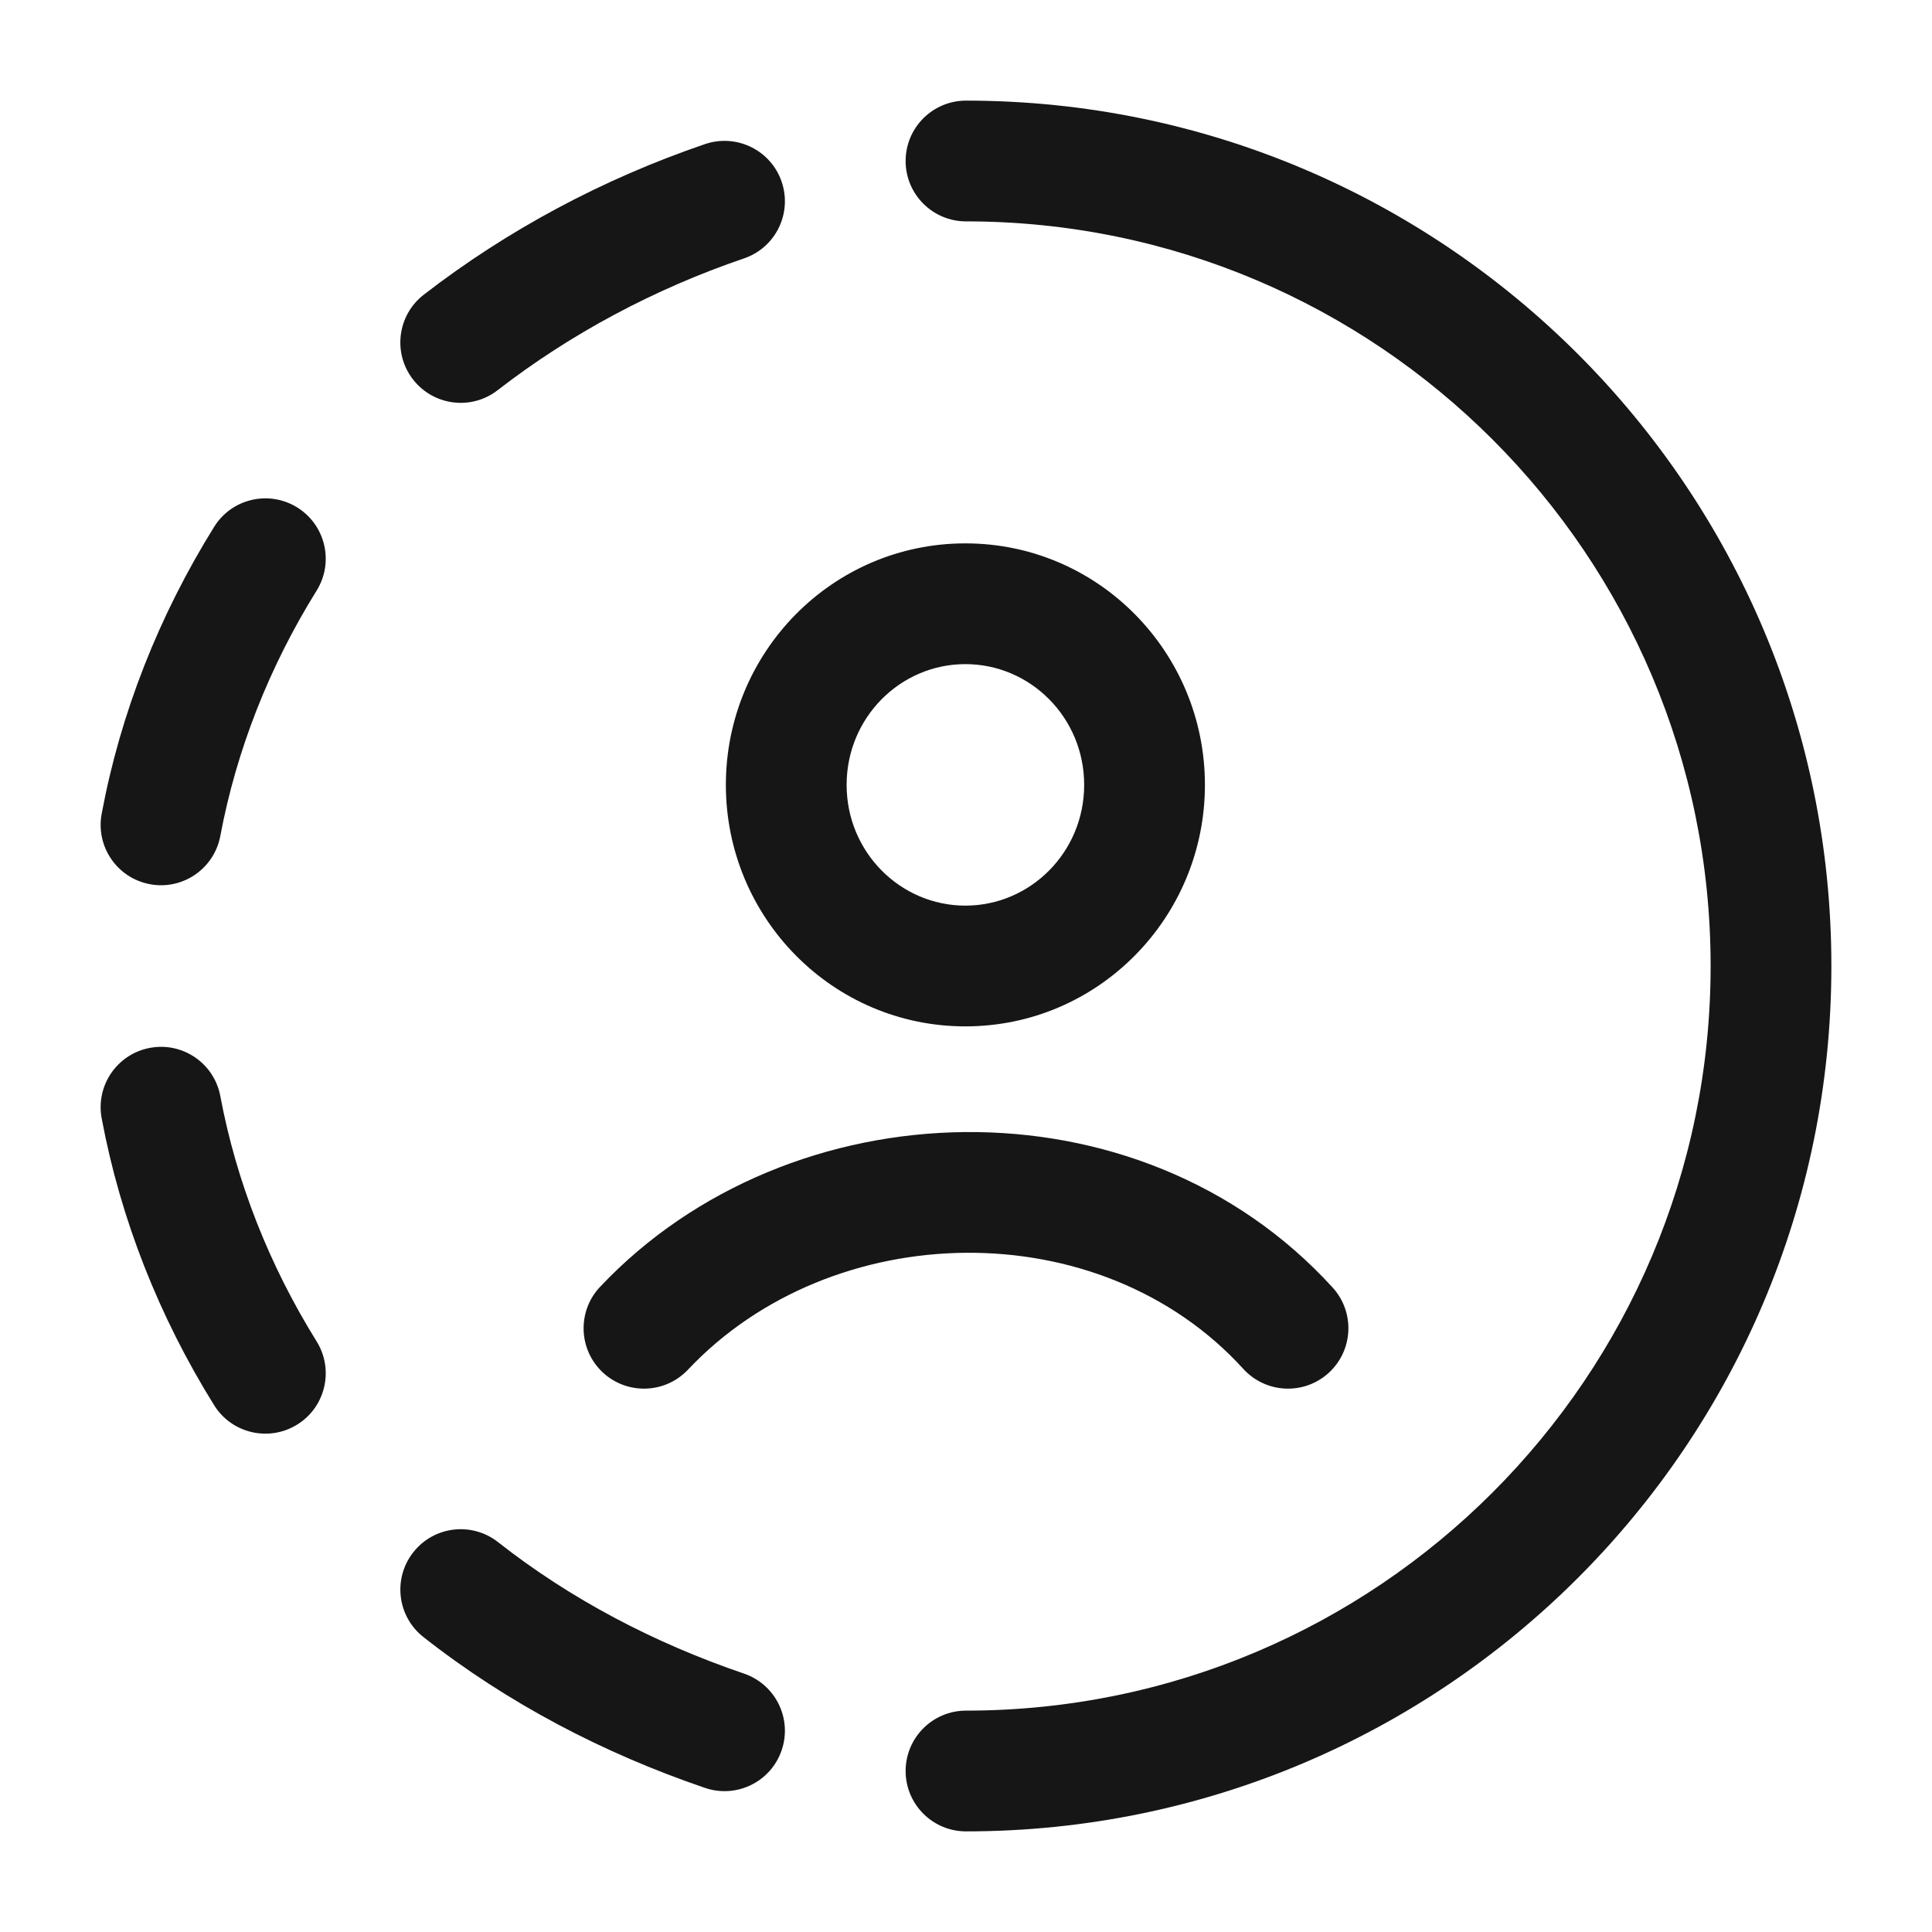
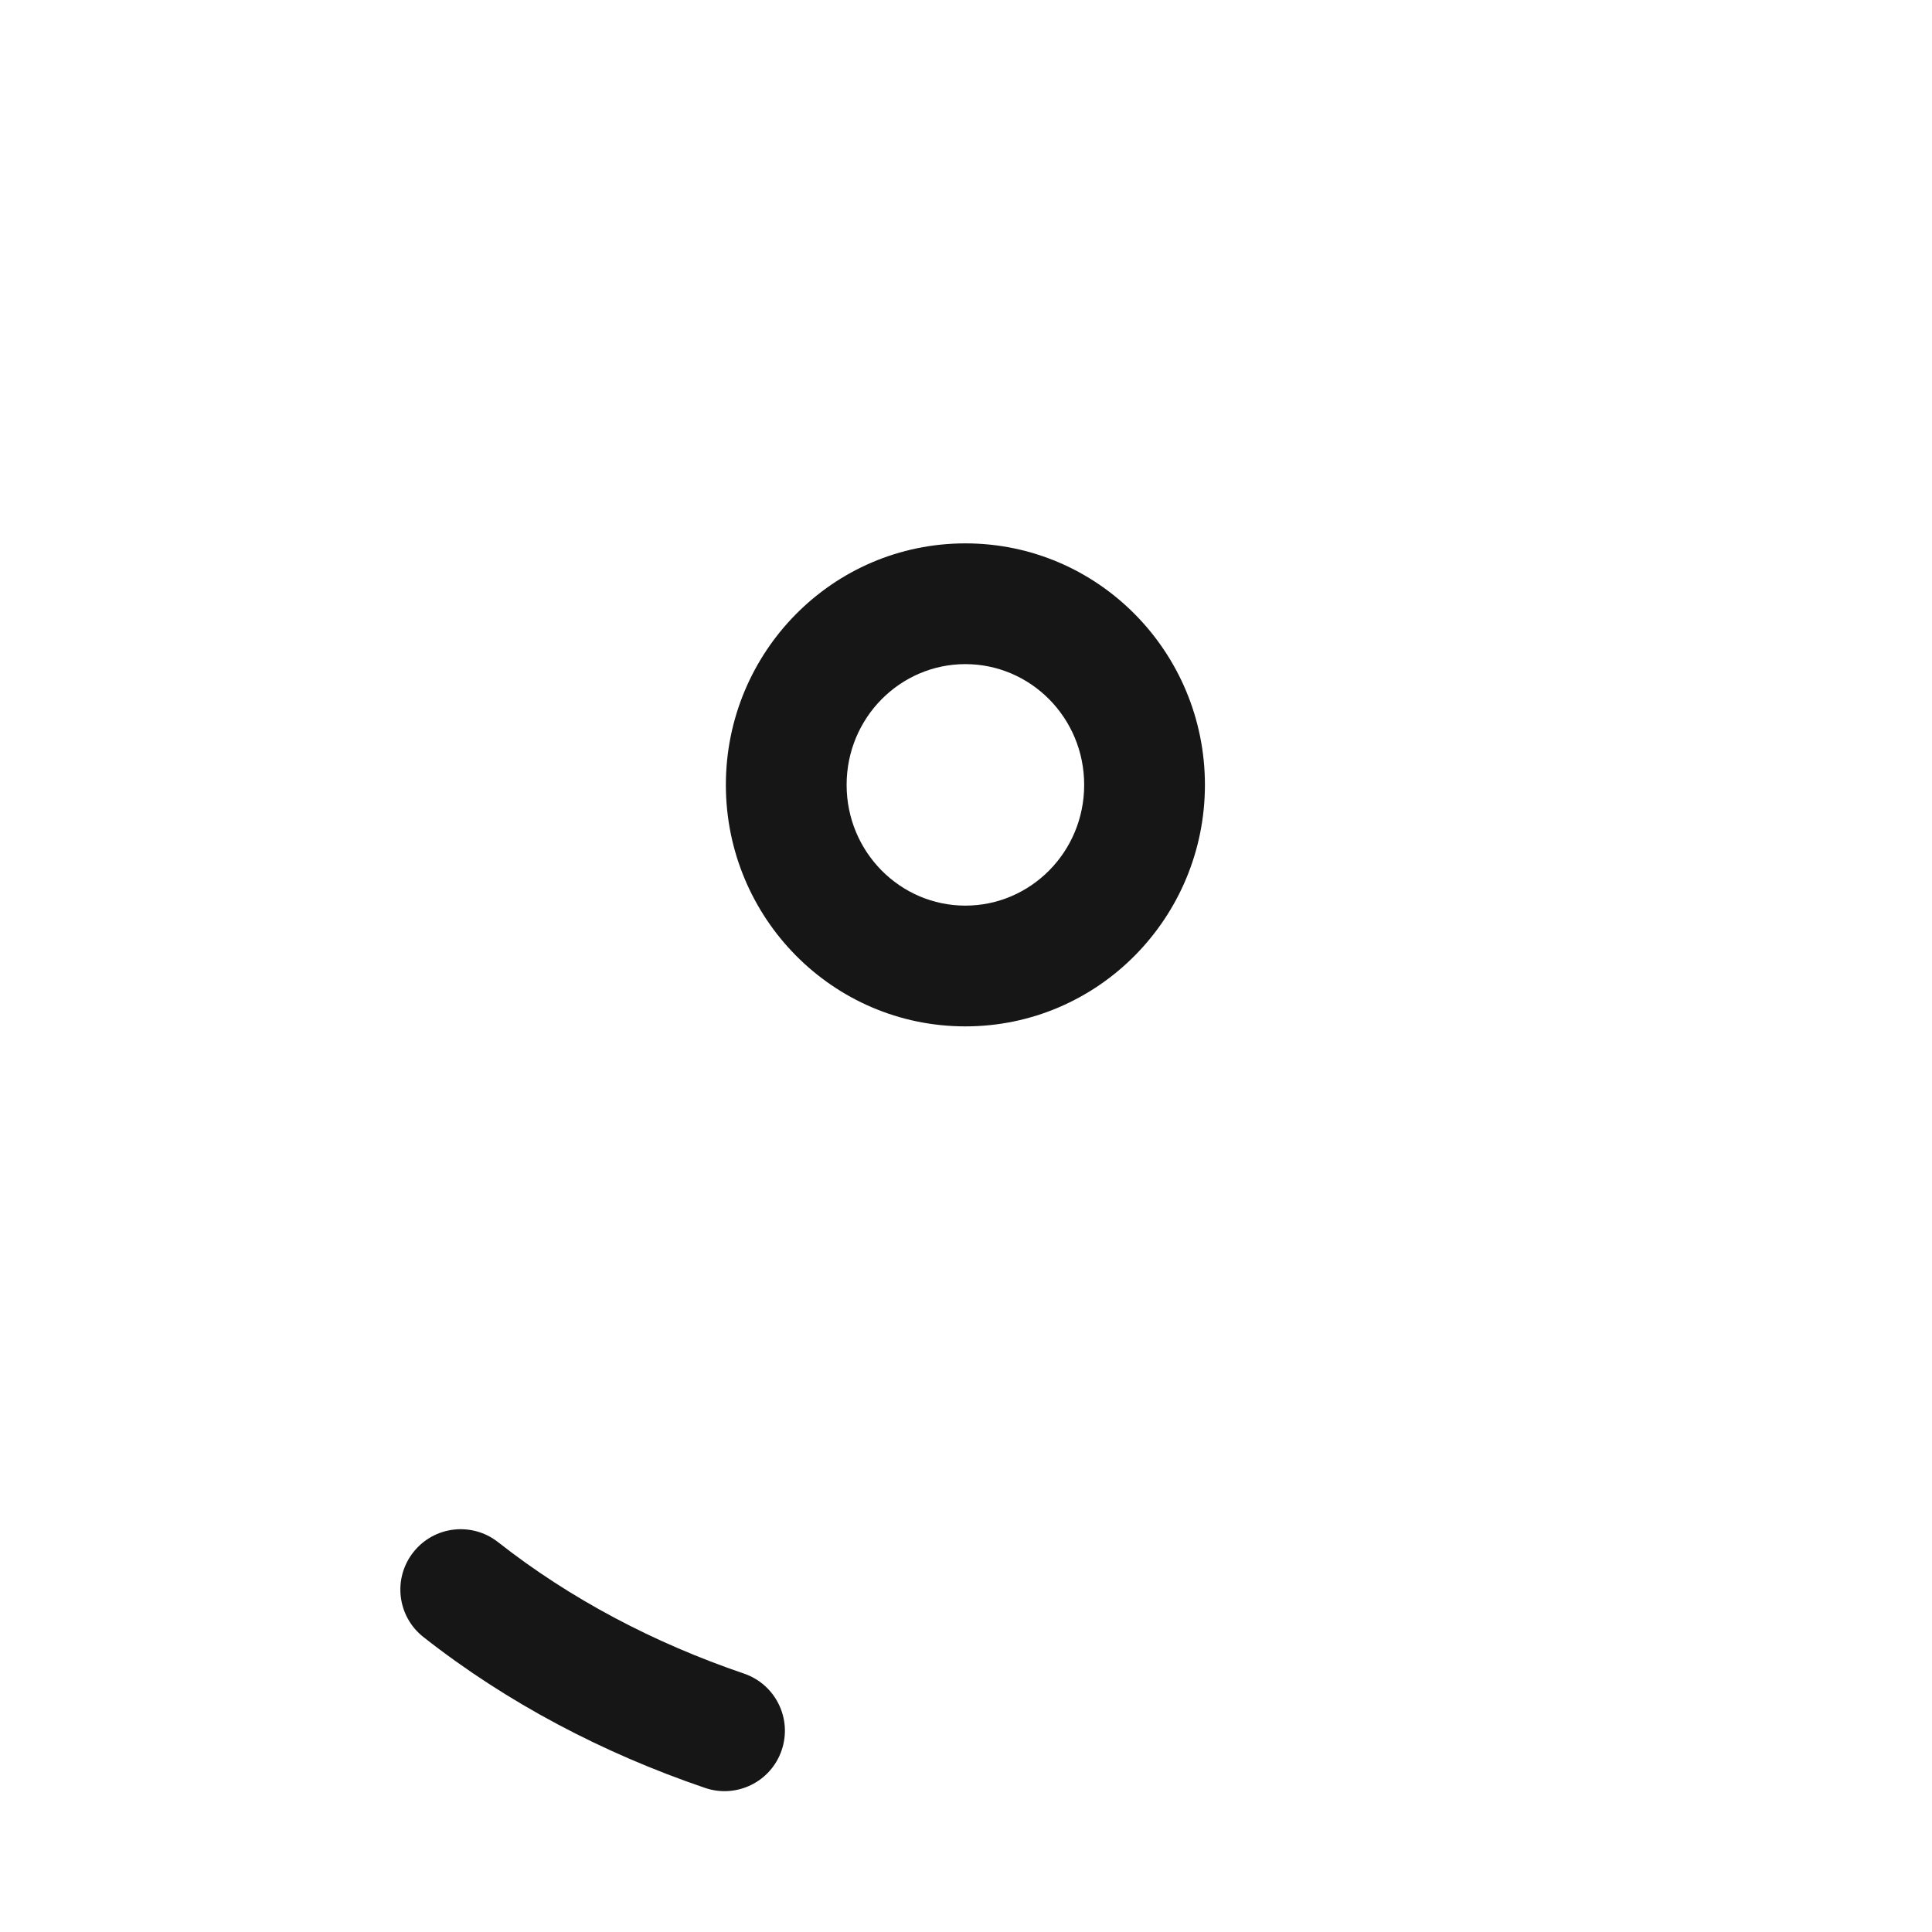
<svg xmlns="http://www.w3.org/2000/svg" width="24" height="24" viewBox="0 0 24 24" fill="none">
-   <path d="M11.25 2C11.25 1.586 11.586 1.25 12 1.25C17.938 1.25 22.75 6.064 22.75 12C22.75 17.936 17.938 22.75 12 22.75C11.586 22.75 11.25 22.414 11.25 22C11.25 21.586 11.586 21.25 12 21.25C17.109 21.25 21.25 17.108 21.25 12C21.25 6.892 17.109 2.75 12 2.75C11.586 2.75 11.25 2.414 11.25 2Z" fill="#161616" />
-   <path d="M9.71 2.258C9.844 2.651 9.634 3.077 9.242 3.21C8.13 3.589 7.087 4.146 6.182 4.847C5.855 5.101 5.384 5.041 5.13 4.713C4.877 4.386 4.936 3.915 5.264 3.661C6.304 2.856 7.494 2.221 8.758 1.79C9.15 1.657 9.577 1.866 9.71 2.258Z" fill="#161616" />
-   <path d="M3.693 6.304C4.044 6.523 4.152 6.985 3.933 7.337C3.344 8.284 2.936 9.322 2.737 10.384C2.661 10.791 2.27 11.06 1.863 10.984C1.455 10.908 1.187 10.516 1.263 10.109C1.497 8.855 1.976 7.644 2.66 6.545C2.878 6.193 3.341 6.085 3.693 6.304Z" fill="#161616" />
-   <path d="M1.863 13.017C2.27 12.941 2.661 13.209 2.737 13.617C2.936 14.679 3.344 15.716 3.933 16.663C4.152 17.015 4.044 17.478 3.693 17.696C3.341 17.915 2.878 17.807 2.66 17.456C1.976 16.357 1.497 15.145 1.263 13.892C1.187 13.485 1.455 13.093 1.863 13.017Z" fill="#161616" />
  <path d="M5.134 19.283C5.39 18.957 5.861 18.901 6.187 19.157C7.086 19.864 8.126 20.41 9.242 20.79C9.634 20.924 9.844 21.35 9.71 21.742C9.577 22.134 9.15 22.344 8.758 22.21C7.498 21.781 6.305 21.158 5.26 20.336C4.934 20.08 4.878 19.608 5.134 19.283Z" fill="#161616" />
  <path fill-rule="evenodd" clip-rule="evenodd" d="M11.992 6.75C10.341 6.75 9.017 8.101 9.017 9.75C9.017 11.399 10.341 12.75 11.992 12.75C13.643 12.75 14.968 11.399 14.968 9.75C14.968 8.101 13.643 6.75 11.992 6.75ZM10.517 9.75C10.517 8.914 11.185 8.25 11.992 8.25C12.8 8.25 13.468 8.914 13.468 9.75C13.468 10.586 12.8 11.25 11.992 11.25C11.185 11.25 10.517 10.586 10.517 9.75Z" fill="#161616" />
-   <path d="M8.546 17.015C10.336 15.115 13.662 15.045 15.445 17.005C15.724 17.311 16.198 17.334 16.505 17.055C16.811 16.776 16.834 16.302 16.555 15.995C14.149 13.352 9.809 13.489 7.454 15.986C7.17 16.287 7.184 16.762 7.485 17.046C7.787 17.33 8.261 17.316 8.546 17.015Z" fill="#161616" />
</svg>